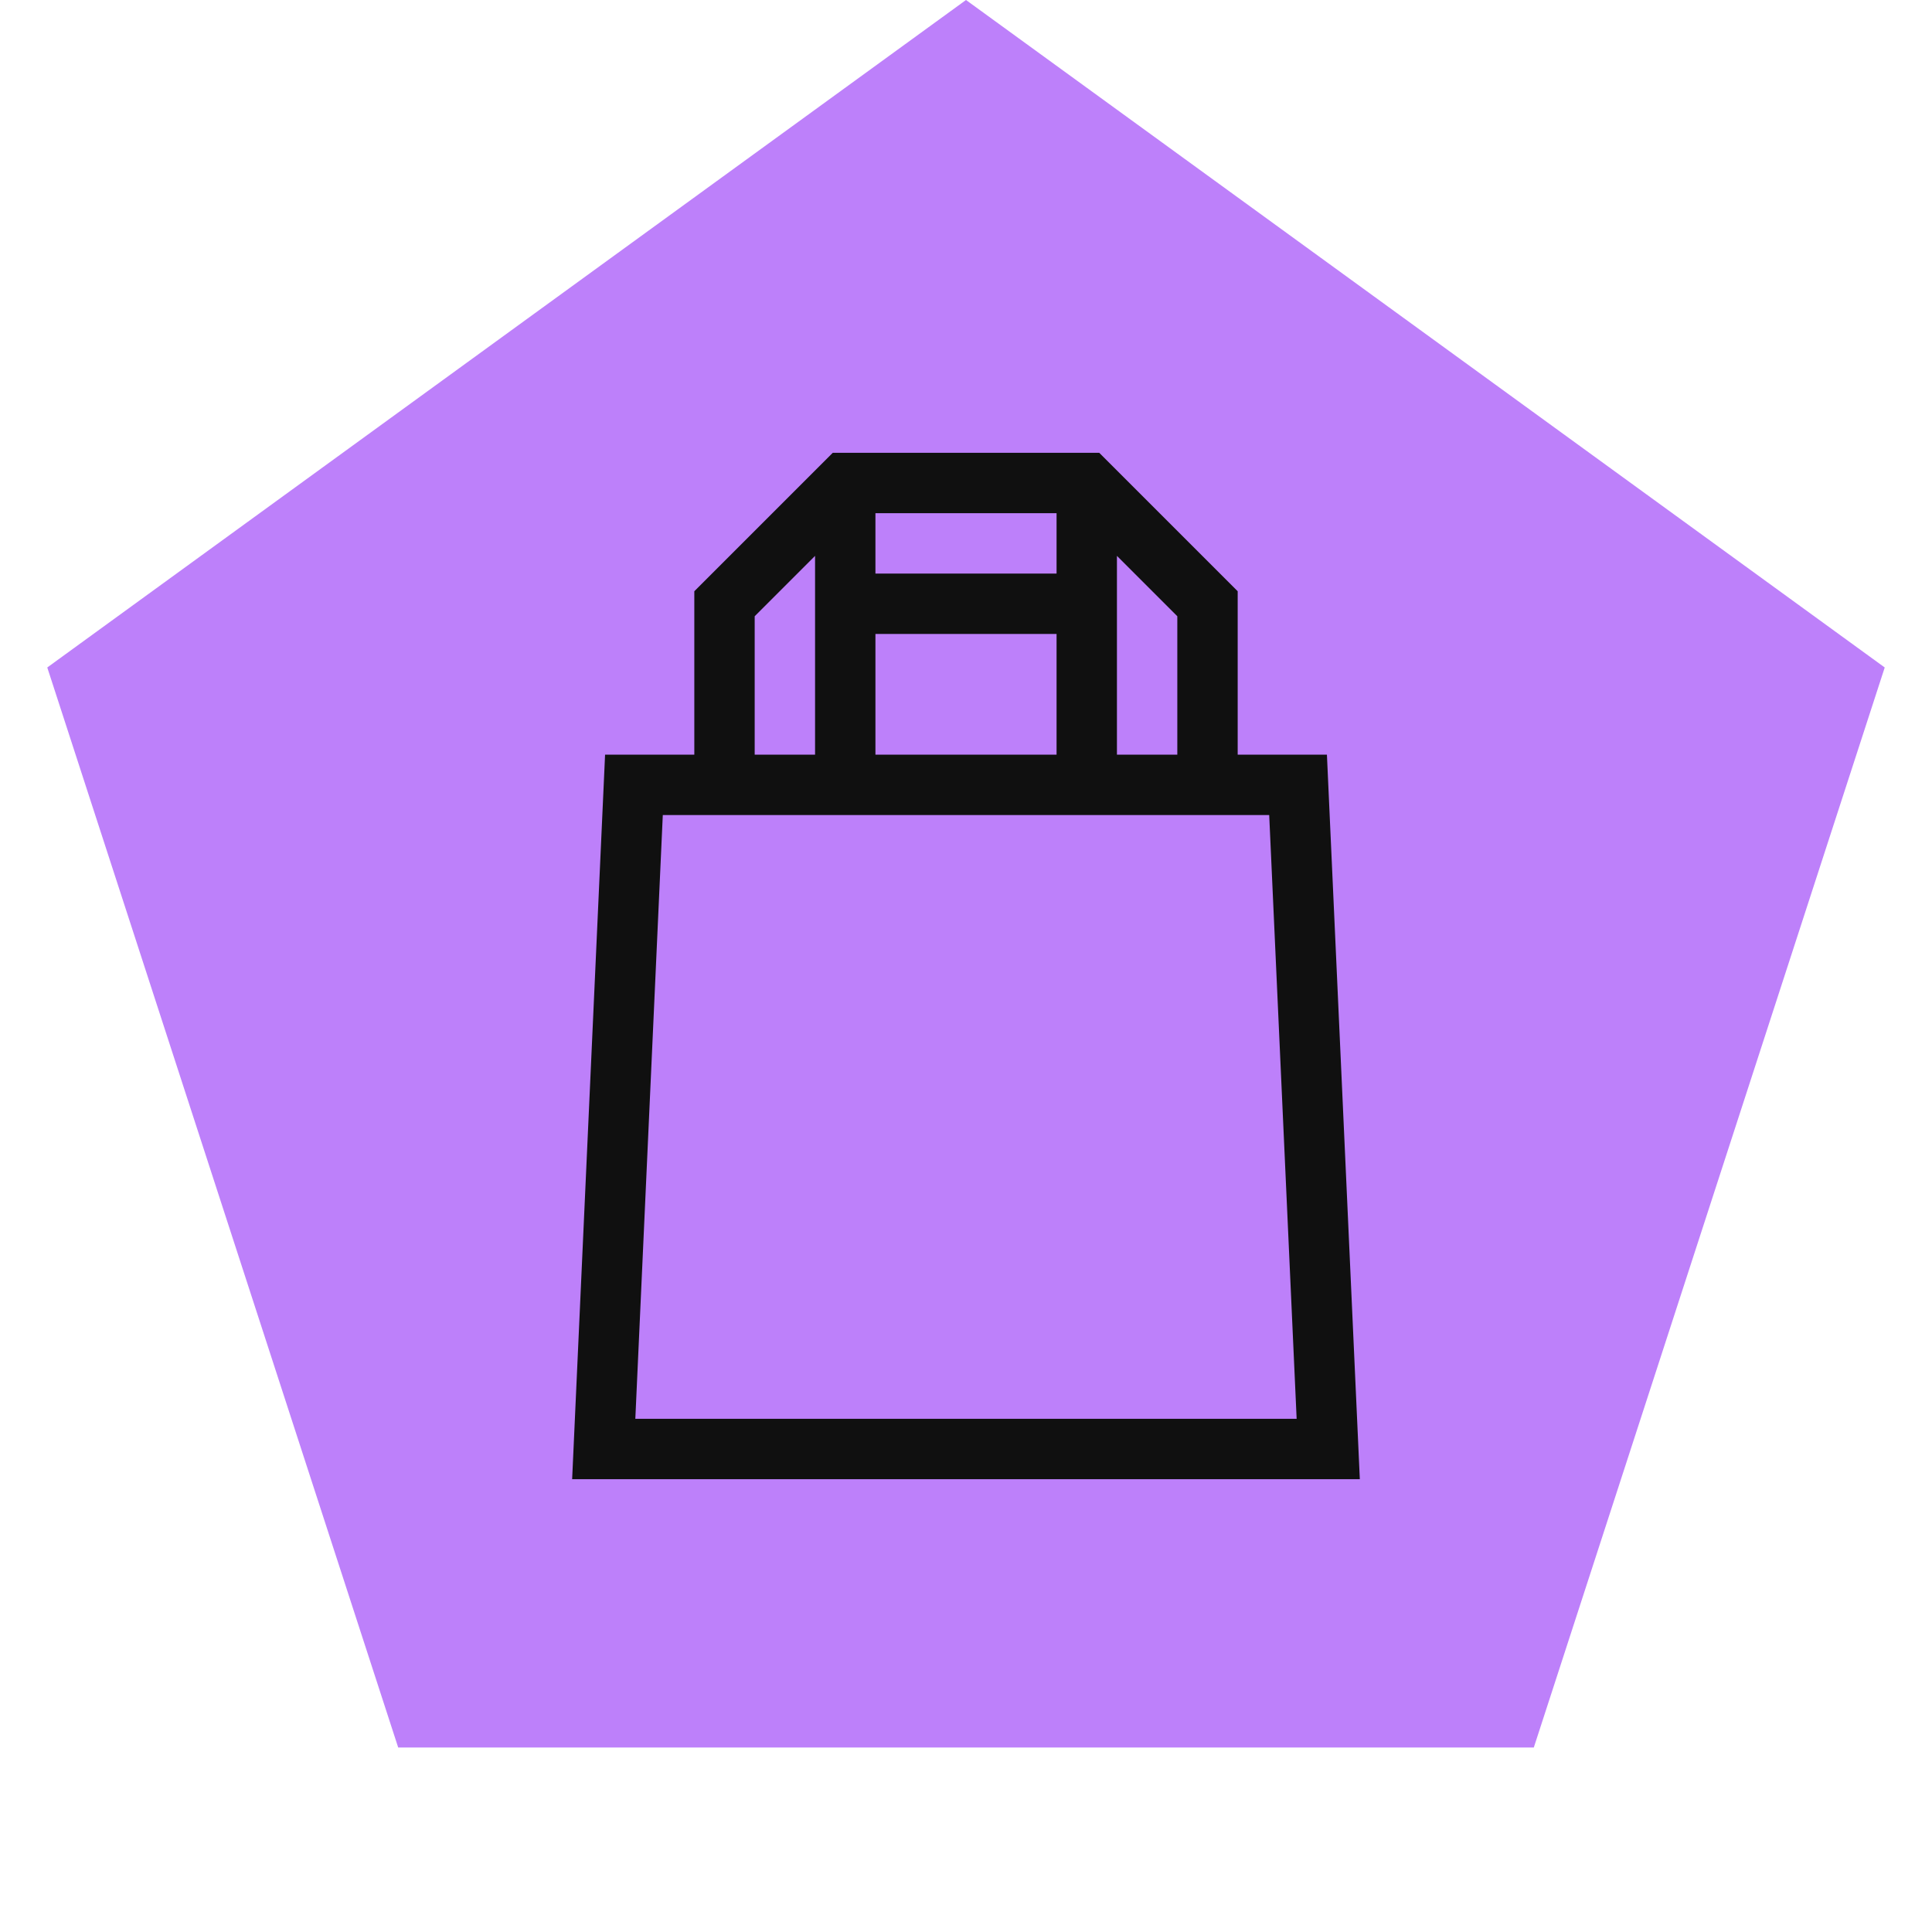
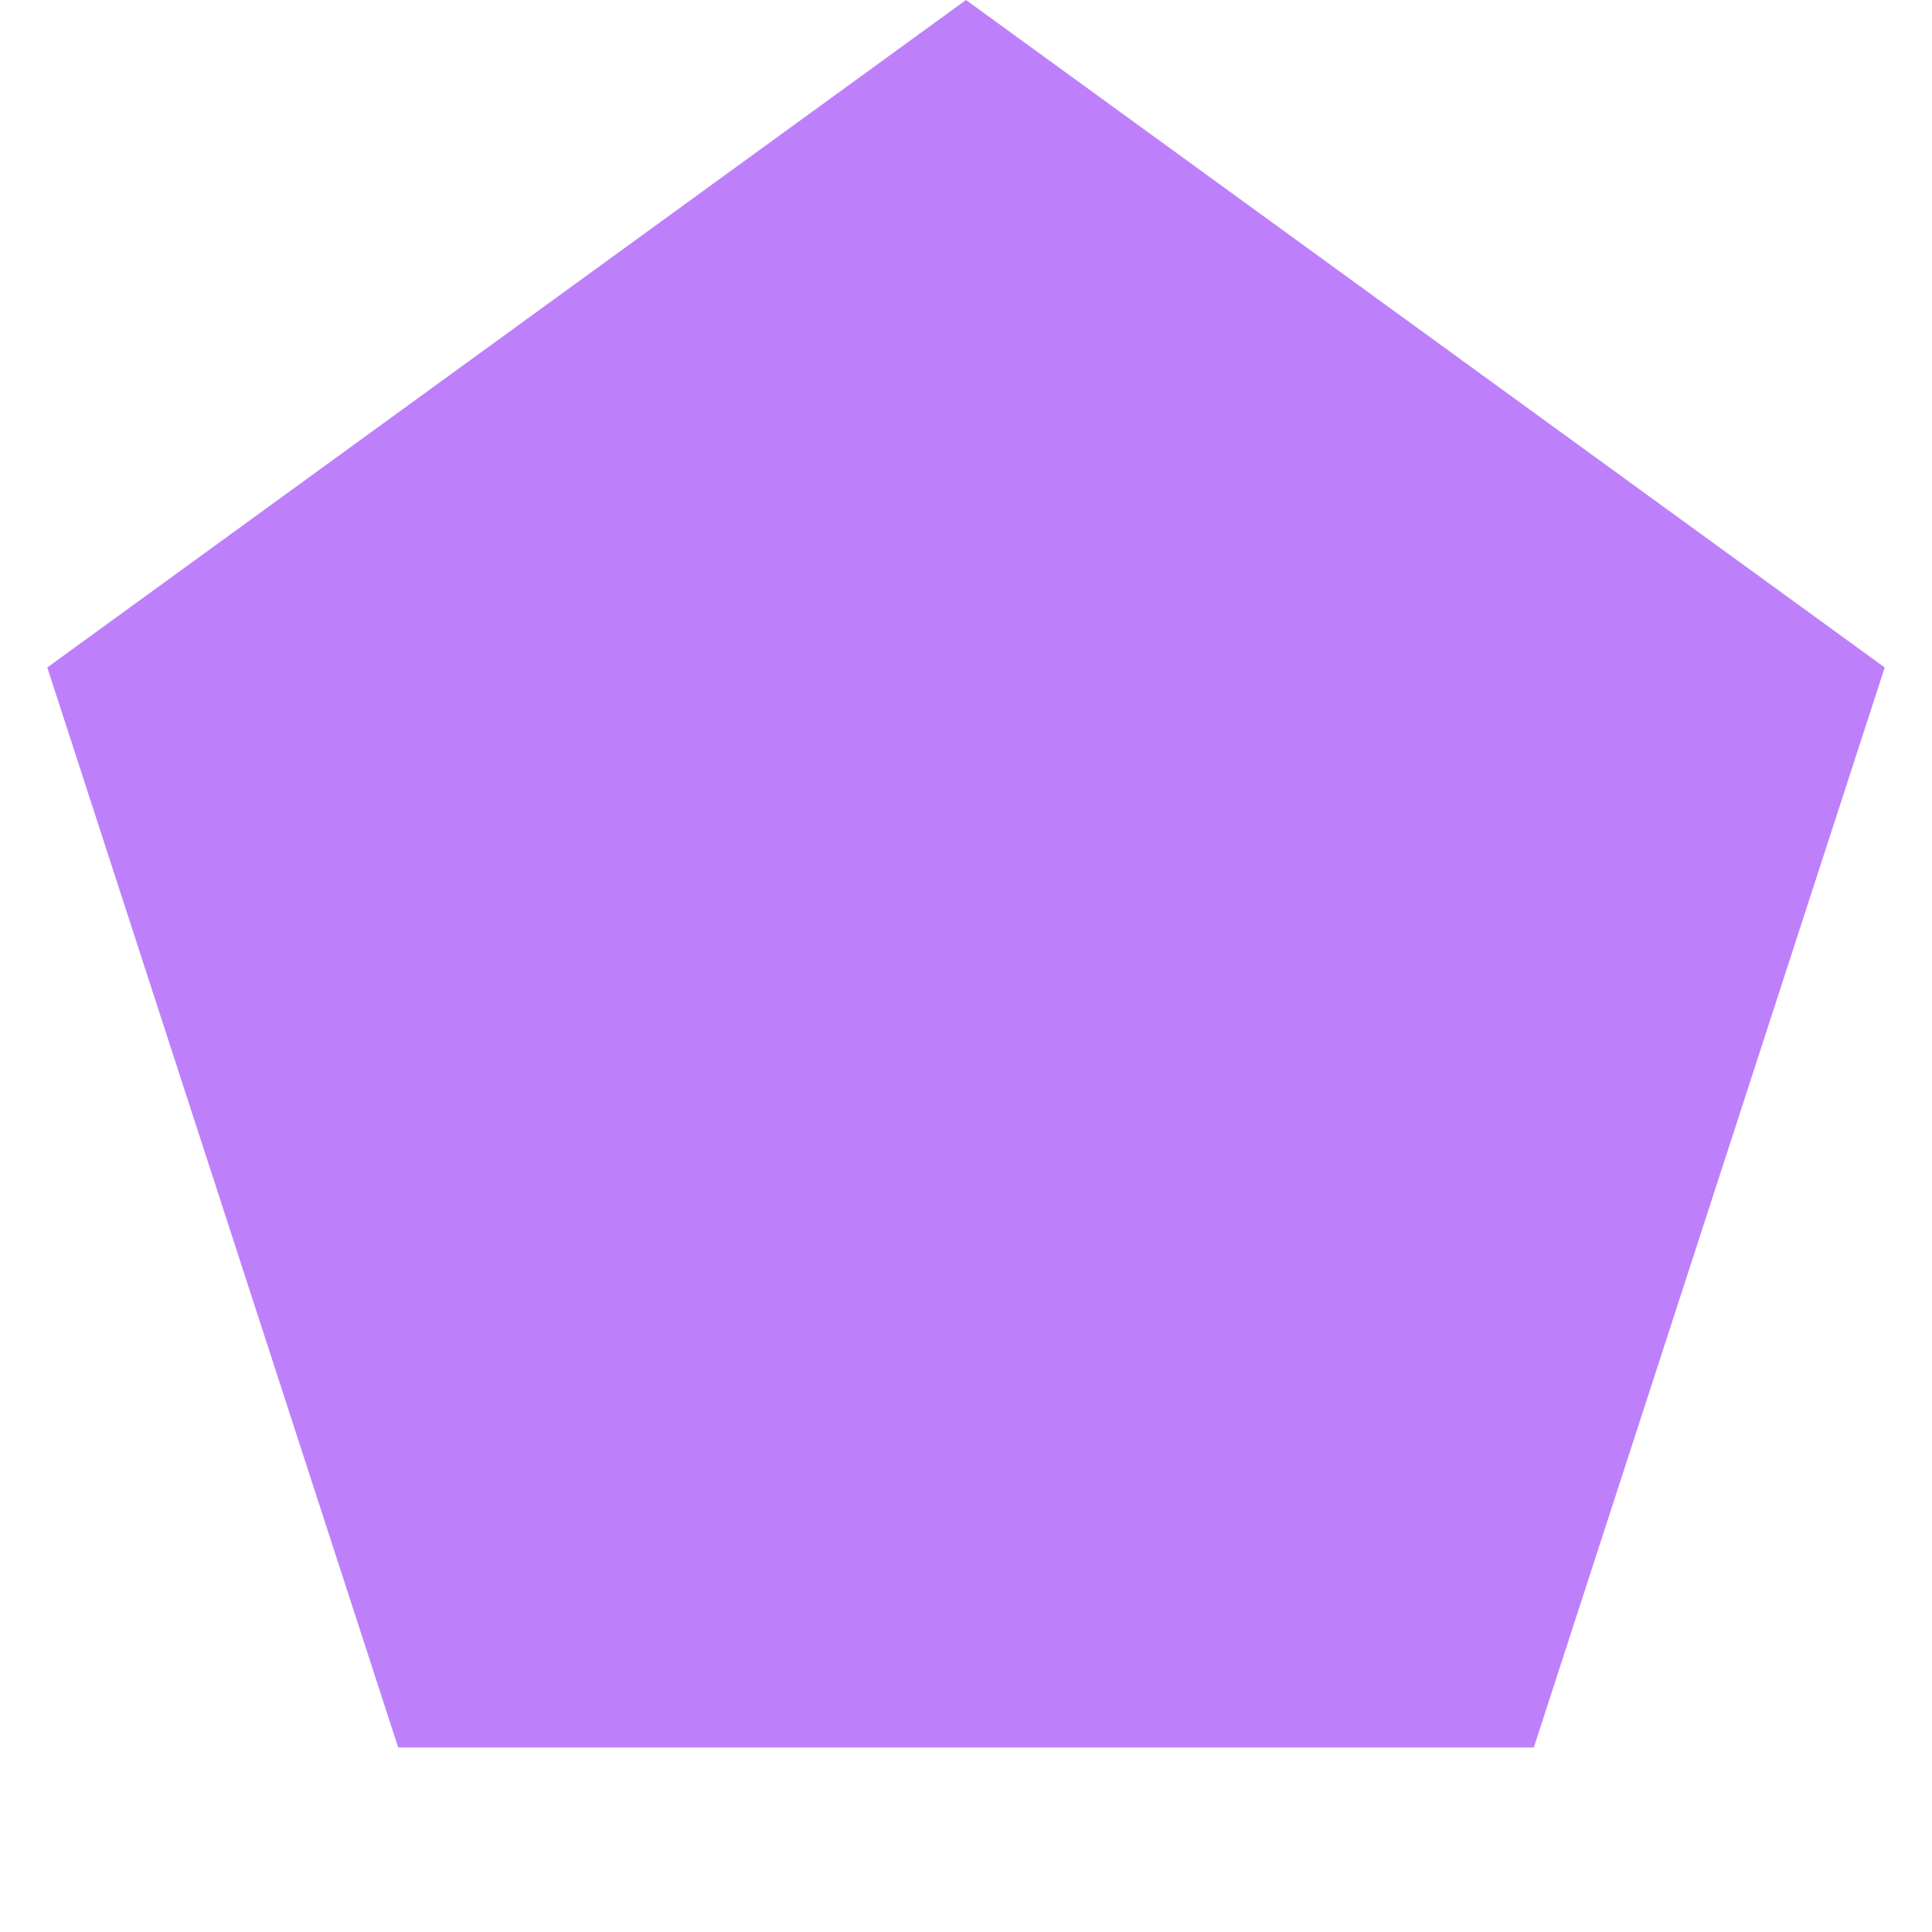
<svg xmlns="http://www.w3.org/2000/svg" width="64" height="64" viewBox="0 0 64 64" fill="none">
  <path d="M32 0L62.434 22.111L50.809 57.889H13.191L1.566 22.111L32 0Z" fill="#BD80FA" />
-   <path fill-rule="evenodd" clip-rule="evenodd" d="M36.414 15H27.586L23 19.586V25H20.044L18.953 49H45.046L43.956 25H41V19.586L36.414 15ZM25 20.414L27 18.414V25H25V20.414ZM39 20.414L37 18.414V25H39V20.414ZM21.046 47L21.956 27H42.044L42.953 47H21.046ZM29 19V17H35V19H29ZM35 21V25H29V21H35Z" fill="#101010" />
</svg>